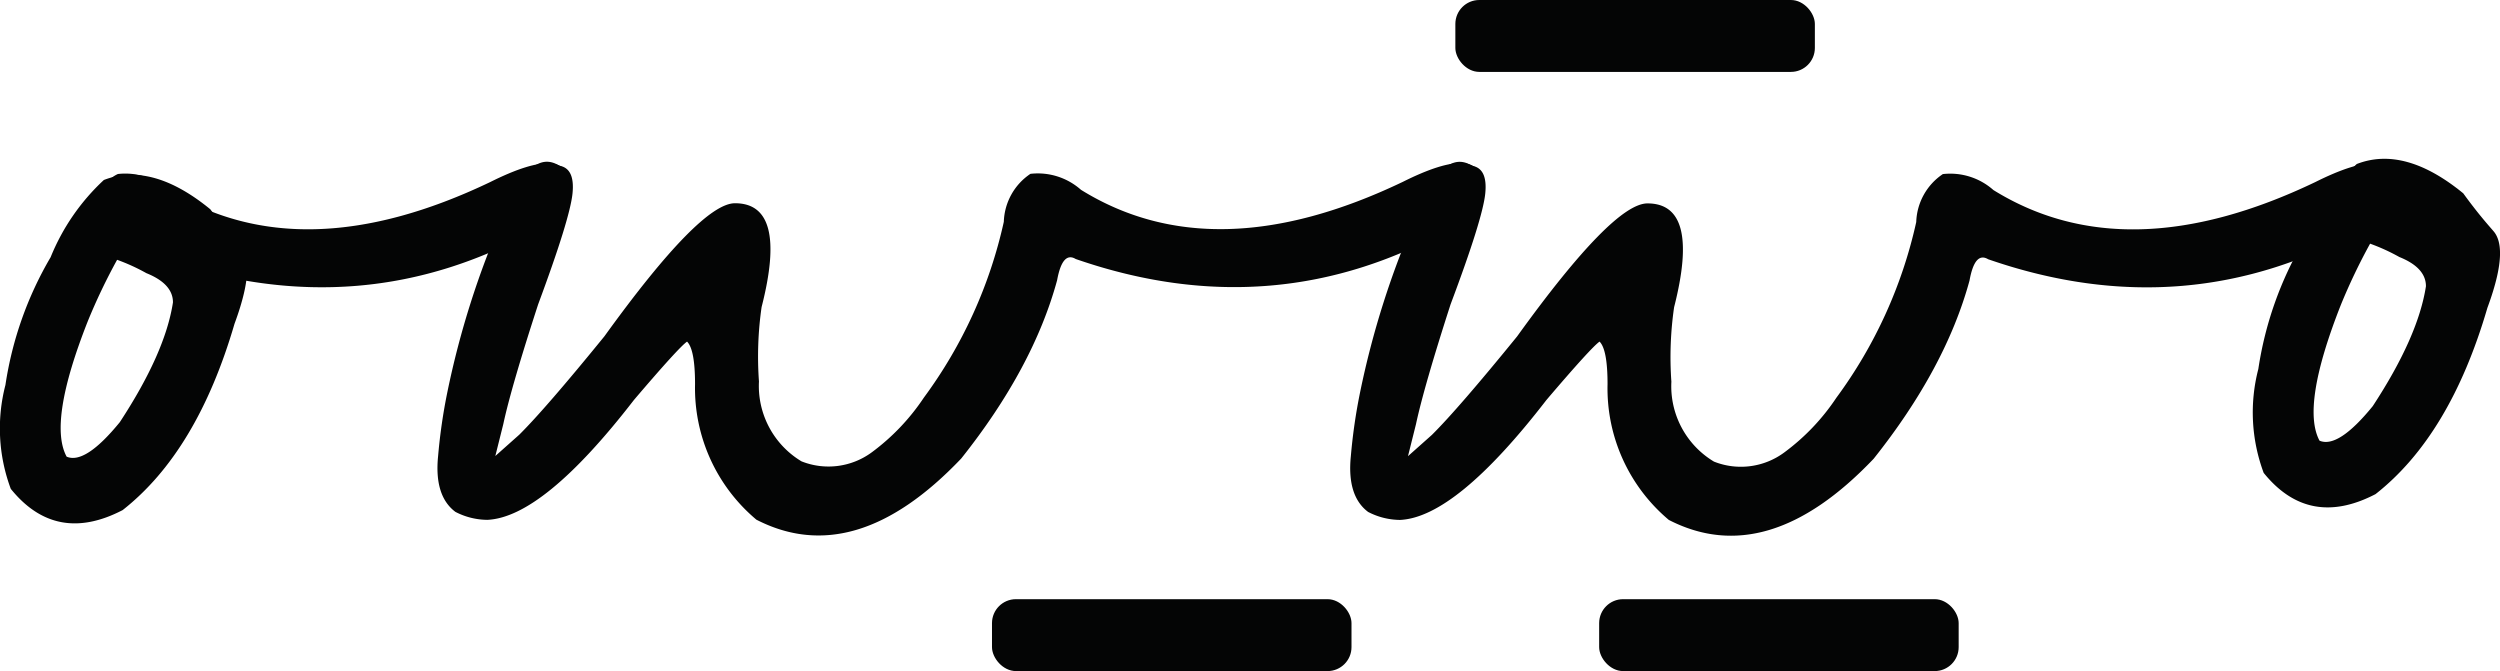
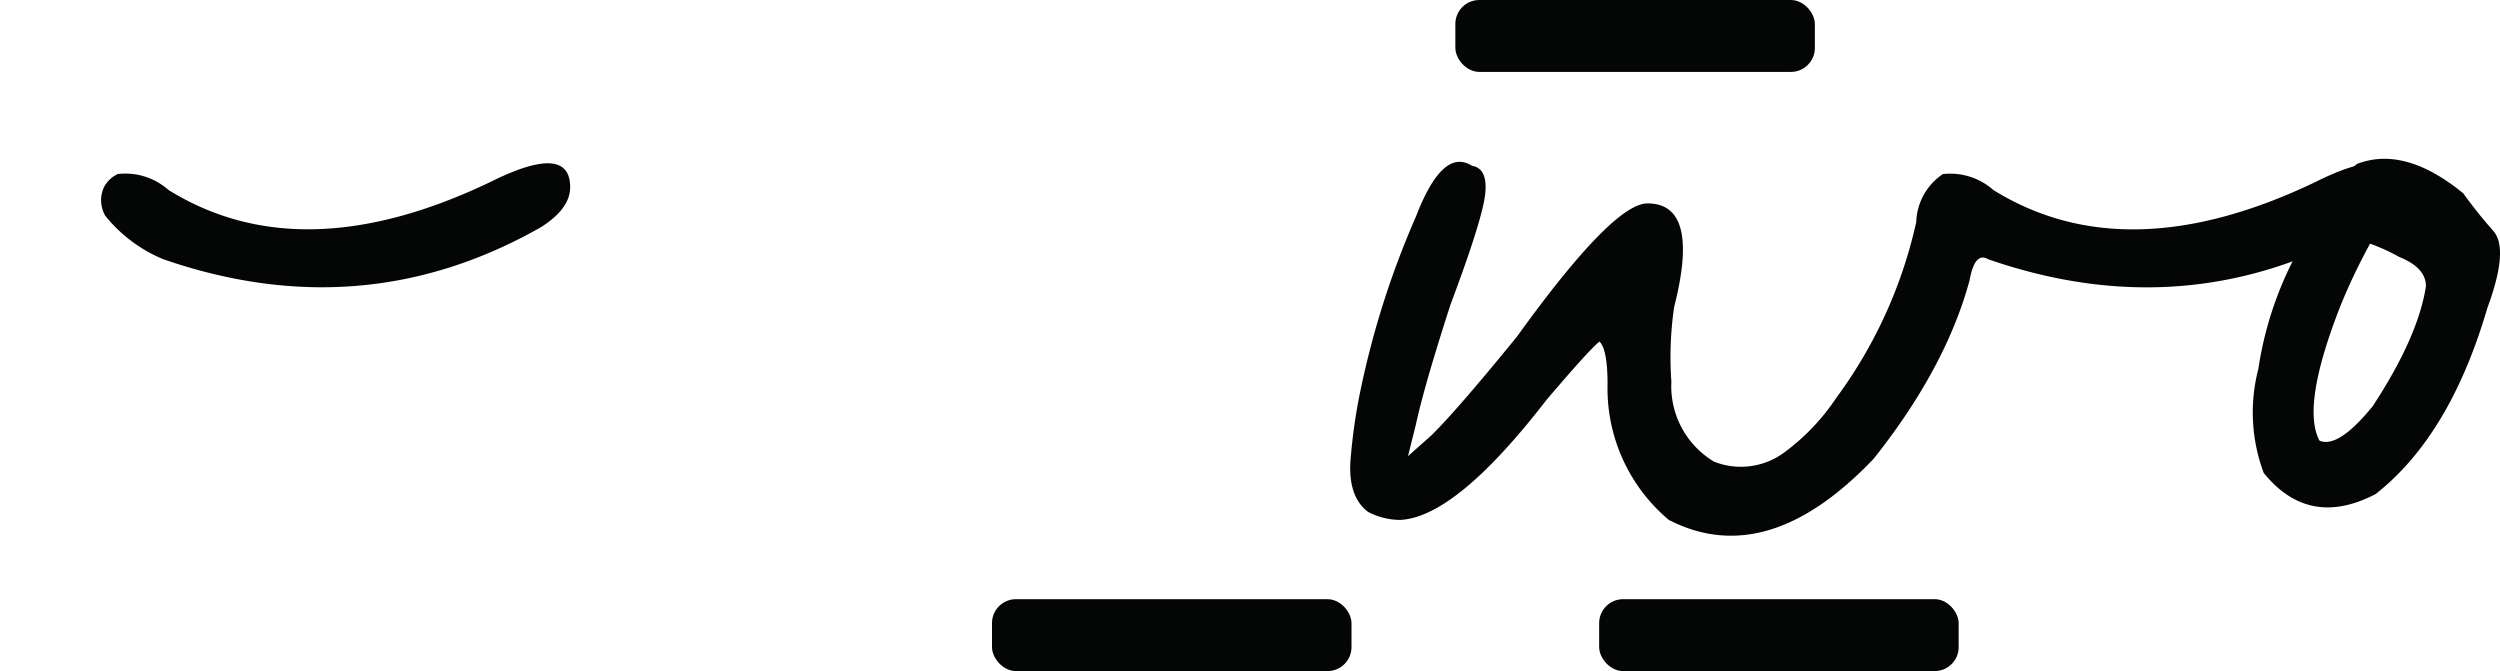
<svg xmlns="http://www.w3.org/2000/svg" viewBox="0 0 312.93 84">
  <defs>
    <style>.cls-1{fill:#040505;}</style>
  </defs>
  <g id="Layer_2" data-name="Layer 2">
    <g id="mitism_1" data-name="mitism 1">
      <path class="cls-1" d="M61.38,22.78q-23.66,11.32-40.29,1a8.14,8.14,0,0,0-6.33-2A3.64,3.64,0,0,0,13,23.46,3.91,3.91,0,0,0,13.17,27a18.25,18.25,0,0,0,7.25,5.44q25,8.66,47.29-4,3.66-2.32,3.66-5Q71.37,17.79,61.38,22.78Z" />
-       <path class="cls-1" d="M87,48.09q0-4.34-1-5.33c-.66.45-2.89,2.89-6.66,7.32Q68,64.75,61,65.07a8.8,8.8,0,0,1-4-1q-2.67-2-2.16-7a69.39,69.39,0,0,1,1.16-8,109.68,109.68,0,0,1,7-22q3.33-8.66,7-6.33c1.33.22,1.88,1.39,1.66,3.5S70,31,67.36,38.1Q64,48.42,63,53.08l-1,4,3-2.67q3.33-3.31,10.66-12.32Q87.68,25.44,92,25.44q6.66,0,3.33,13A43.45,43.45,0,0,0,95,47.75a11,11,0,0,0,5.33,10,9.14,9.14,0,0,0,8.83-1.16,27.39,27.39,0,0,0,6.49-6.83,58.18,58.18,0,0,0,10-22,7.52,7.52,0,0,1,3.33-6,8.14,8.14,0,0,1,6.33,2q16.63,10.32,40.29-1,10-5,10,.66,0,2.67-3.66,5-22.32,12.66-47.29,4-1.66-1-2.33,2.66-3,11-12,22.31-13.32,14-25.64,7.66A21.49,21.49,0,0,1,87,48.09Z" />
      <path class="cls-1" d="M201.22,48.09q0-4.34-1-5.33c-.66.45-2.89,2.89-6.66,7.32q-11.33,14.67-18.31,15a8.8,8.8,0,0,1-4-1q-2.67-2-2.16-7a69.39,69.39,0,0,1,1.16-8,109.68,109.68,0,0,1,7-22q3.33-8.66,7-6.33c1.33.22,1.88,1.39,1.66,3.5S184.24,31,181.57,38.1q-3.33,10.32-4.33,15l-1,4,3-2.67q3.33-3.31,10.66-12.32,12-16.65,16.32-16.65,6.65,0,3.33,13a43.45,43.45,0,0,0-.34,9.32,11,11,0,0,0,5.33,10,9.12,9.12,0,0,0,8.82-1.16,27.25,27.25,0,0,0,6.5-6.83,58.18,58.18,0,0,0,10-22,7.52,7.52,0,0,1,3.33-6,8.14,8.14,0,0,1,6.33,2q16.64,10.32,40.29-1,10-5,10,.66,0,2.67-3.66,5-22.32,12.66-47.29,4-1.67-1-2.33,2.66-3,11-12,22.31-13.32,14-25.64,7.66A21.49,21.49,0,0,1,201.22,48.09Z" />
      <path class="cls-1" d="M312.17,29c-.22-.27-.89-1-1.93-2.29-.84-1.05-1.49-1.93-1.91-2.51Q301,18.2,295,20.53a27,27,0,0,0-6.66,9.66,44.56,44.56,0,0,0-5.66,16,21.63,21.63,0,0,0,.67,13q5.65,7,14,2.66,9.33-7.32,14-23.31C313.55,32.6,313.09,30.14,312.17,29ZM297,50.84q-4.33,5.32-6.66,4.32-2.33-4.32,2.67-17a73.58,73.58,0,0,1,3.66-7.66,24.66,24.66,0,0,1,3.66,1.67q3.33,1.34,3.33,3.66Q302.68,42.18,297,50.84Z" />
-       <path class="cls-1" d="M30.17,31c-.22-.27-.89-1-1.93-2.29-.84-1.05-1.49-1.93-1.91-2.51Q19,20.2,13,22.53a27,27,0,0,0-6.66,9.66,44.56,44.56,0,0,0-5.66,16,21.63,21.63,0,0,0,.67,13q5.65,7,14,2.66,9.33-7.32,14-23.31C31.55,34.6,31.09,32.14,30.17,31ZM15,52.84q-4.34,5.32-6.66,4.32Q6,52.84,11,40.18a73.58,73.58,0,0,1,3.66-7.66,24.66,24.66,0,0,1,3.66,1.67q3.33,1.34,3.33,3.66Q20.68,44.18,15,52.84Z" />
      <rect class="cls-1" x="200.17" y="75" width="45" height="9" rx="3" />
      <rect class="cls-1" x="182.17" width="45" height="9" rx="3" />
      <rect class="cls-1" x="124.17" y="75" width="45" height="9" rx="3" />
    </g>
  </g>
</svg>